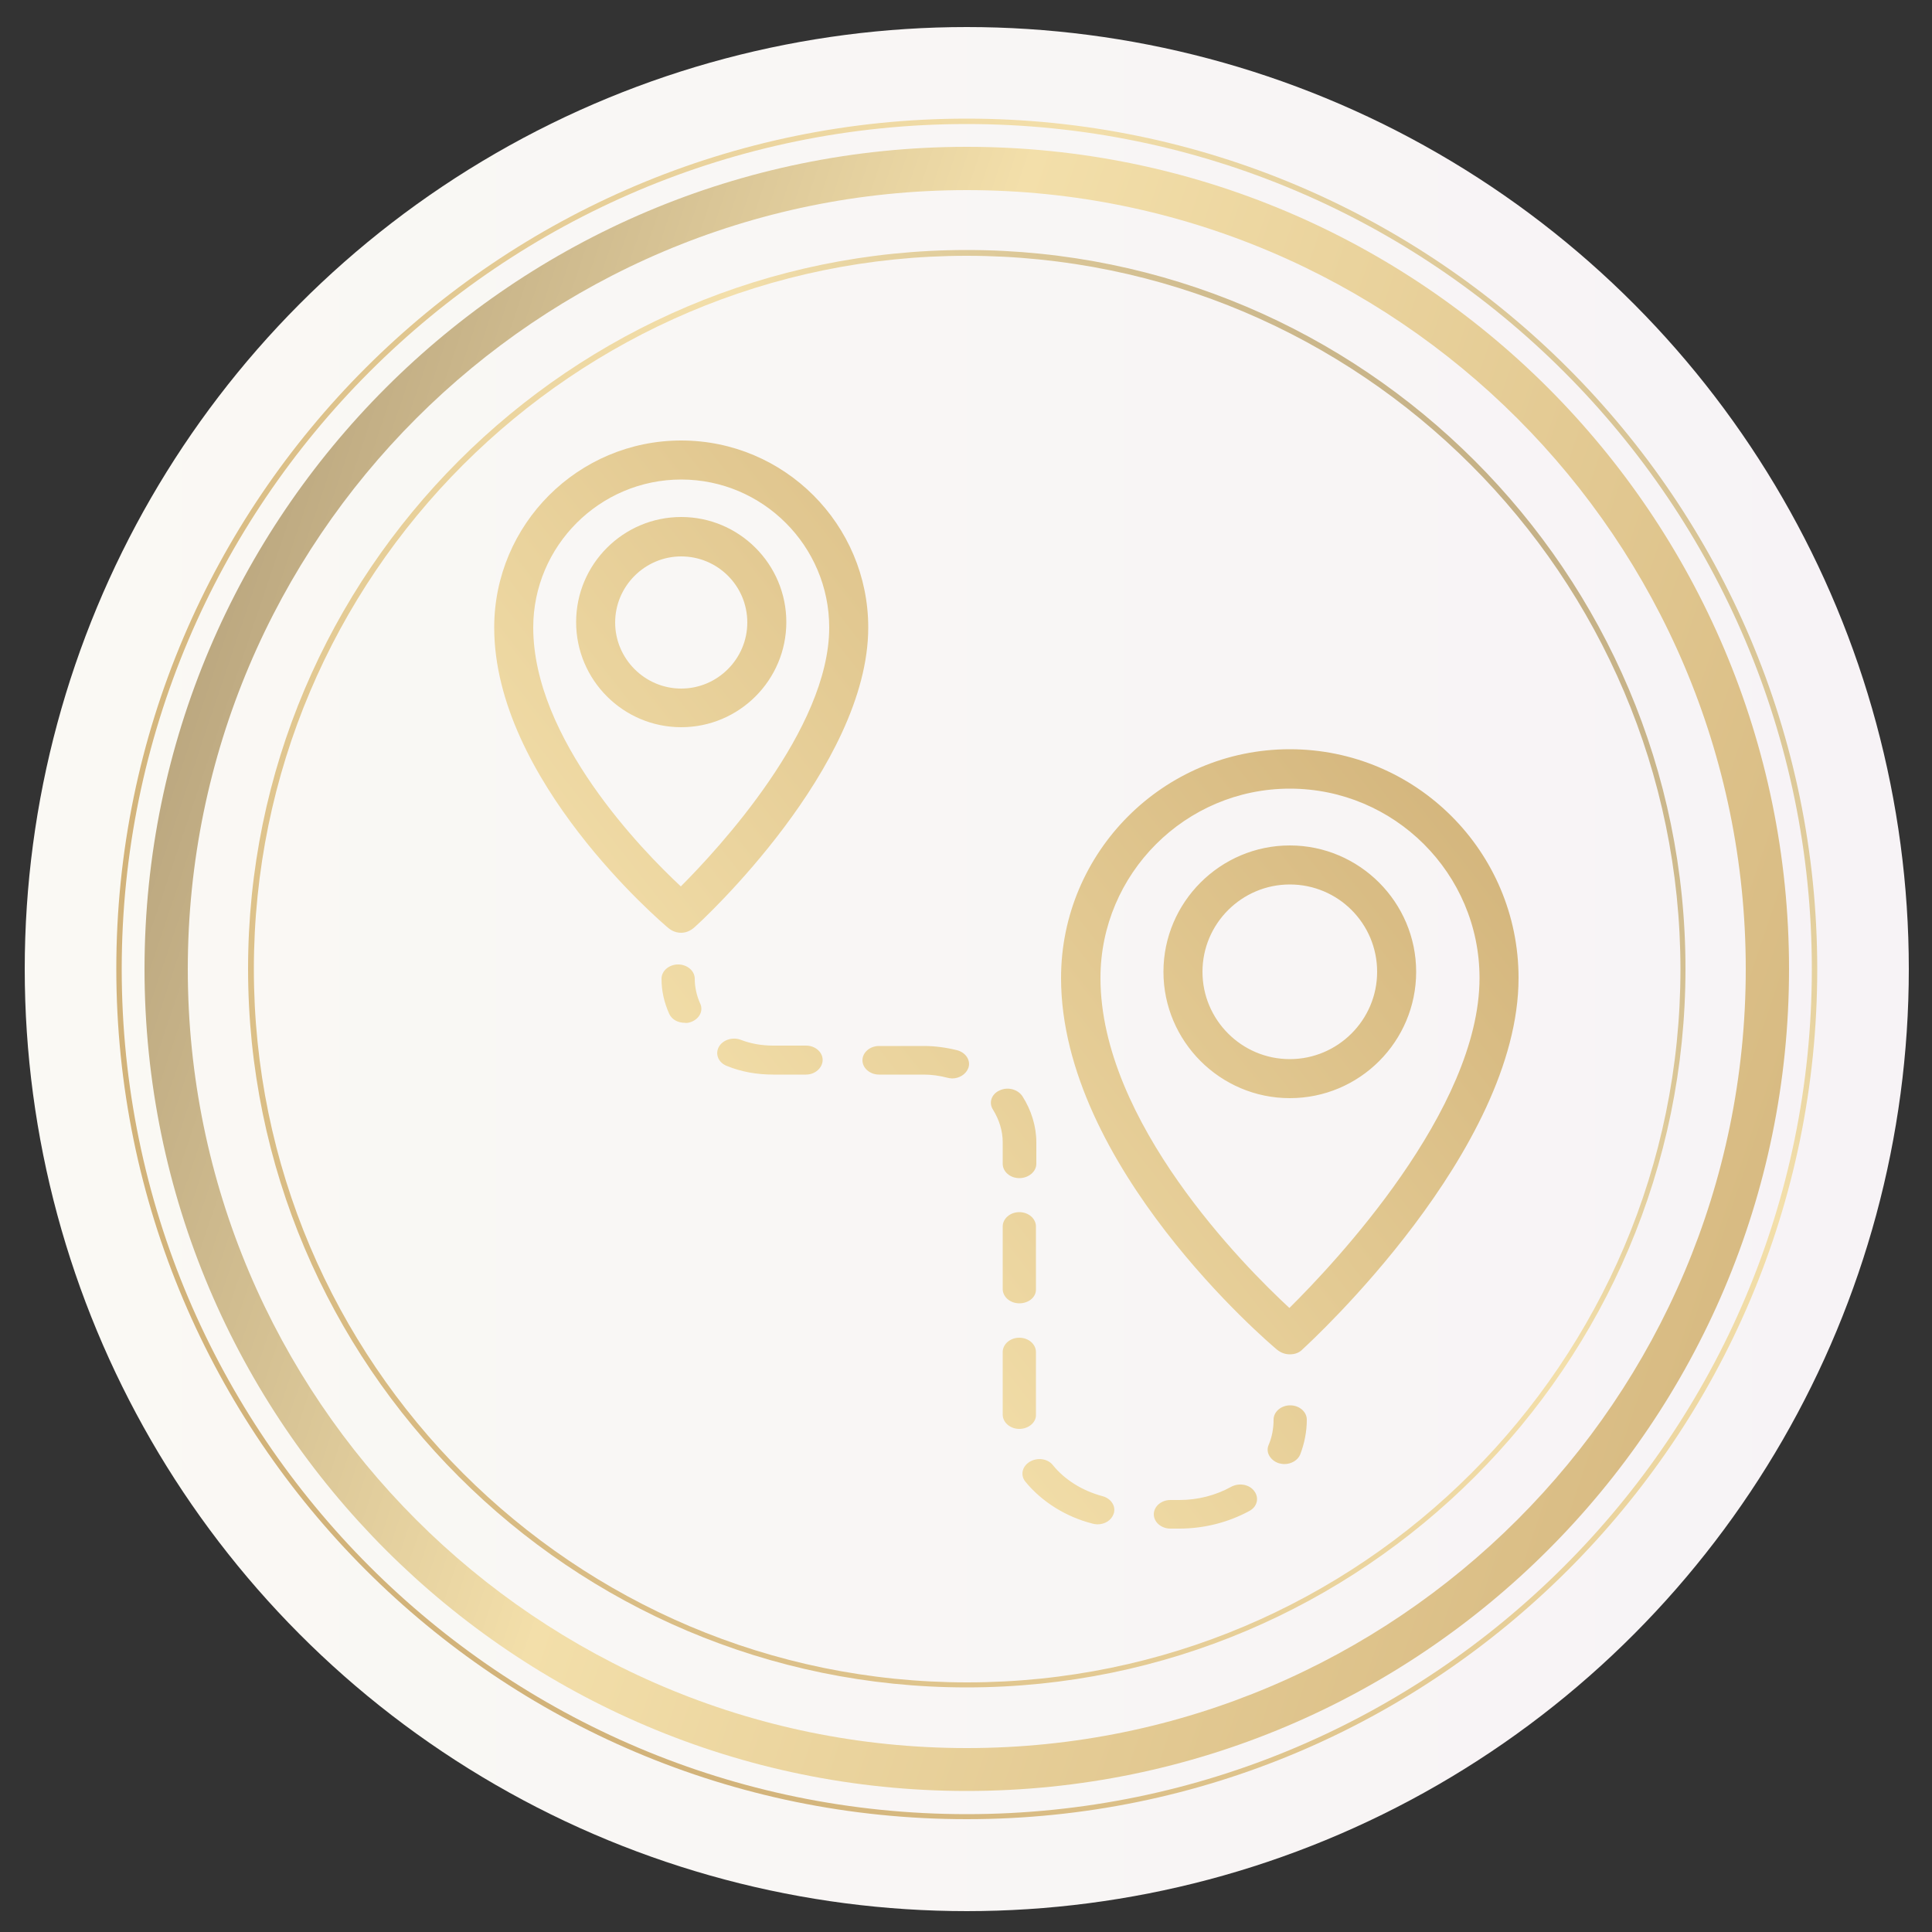
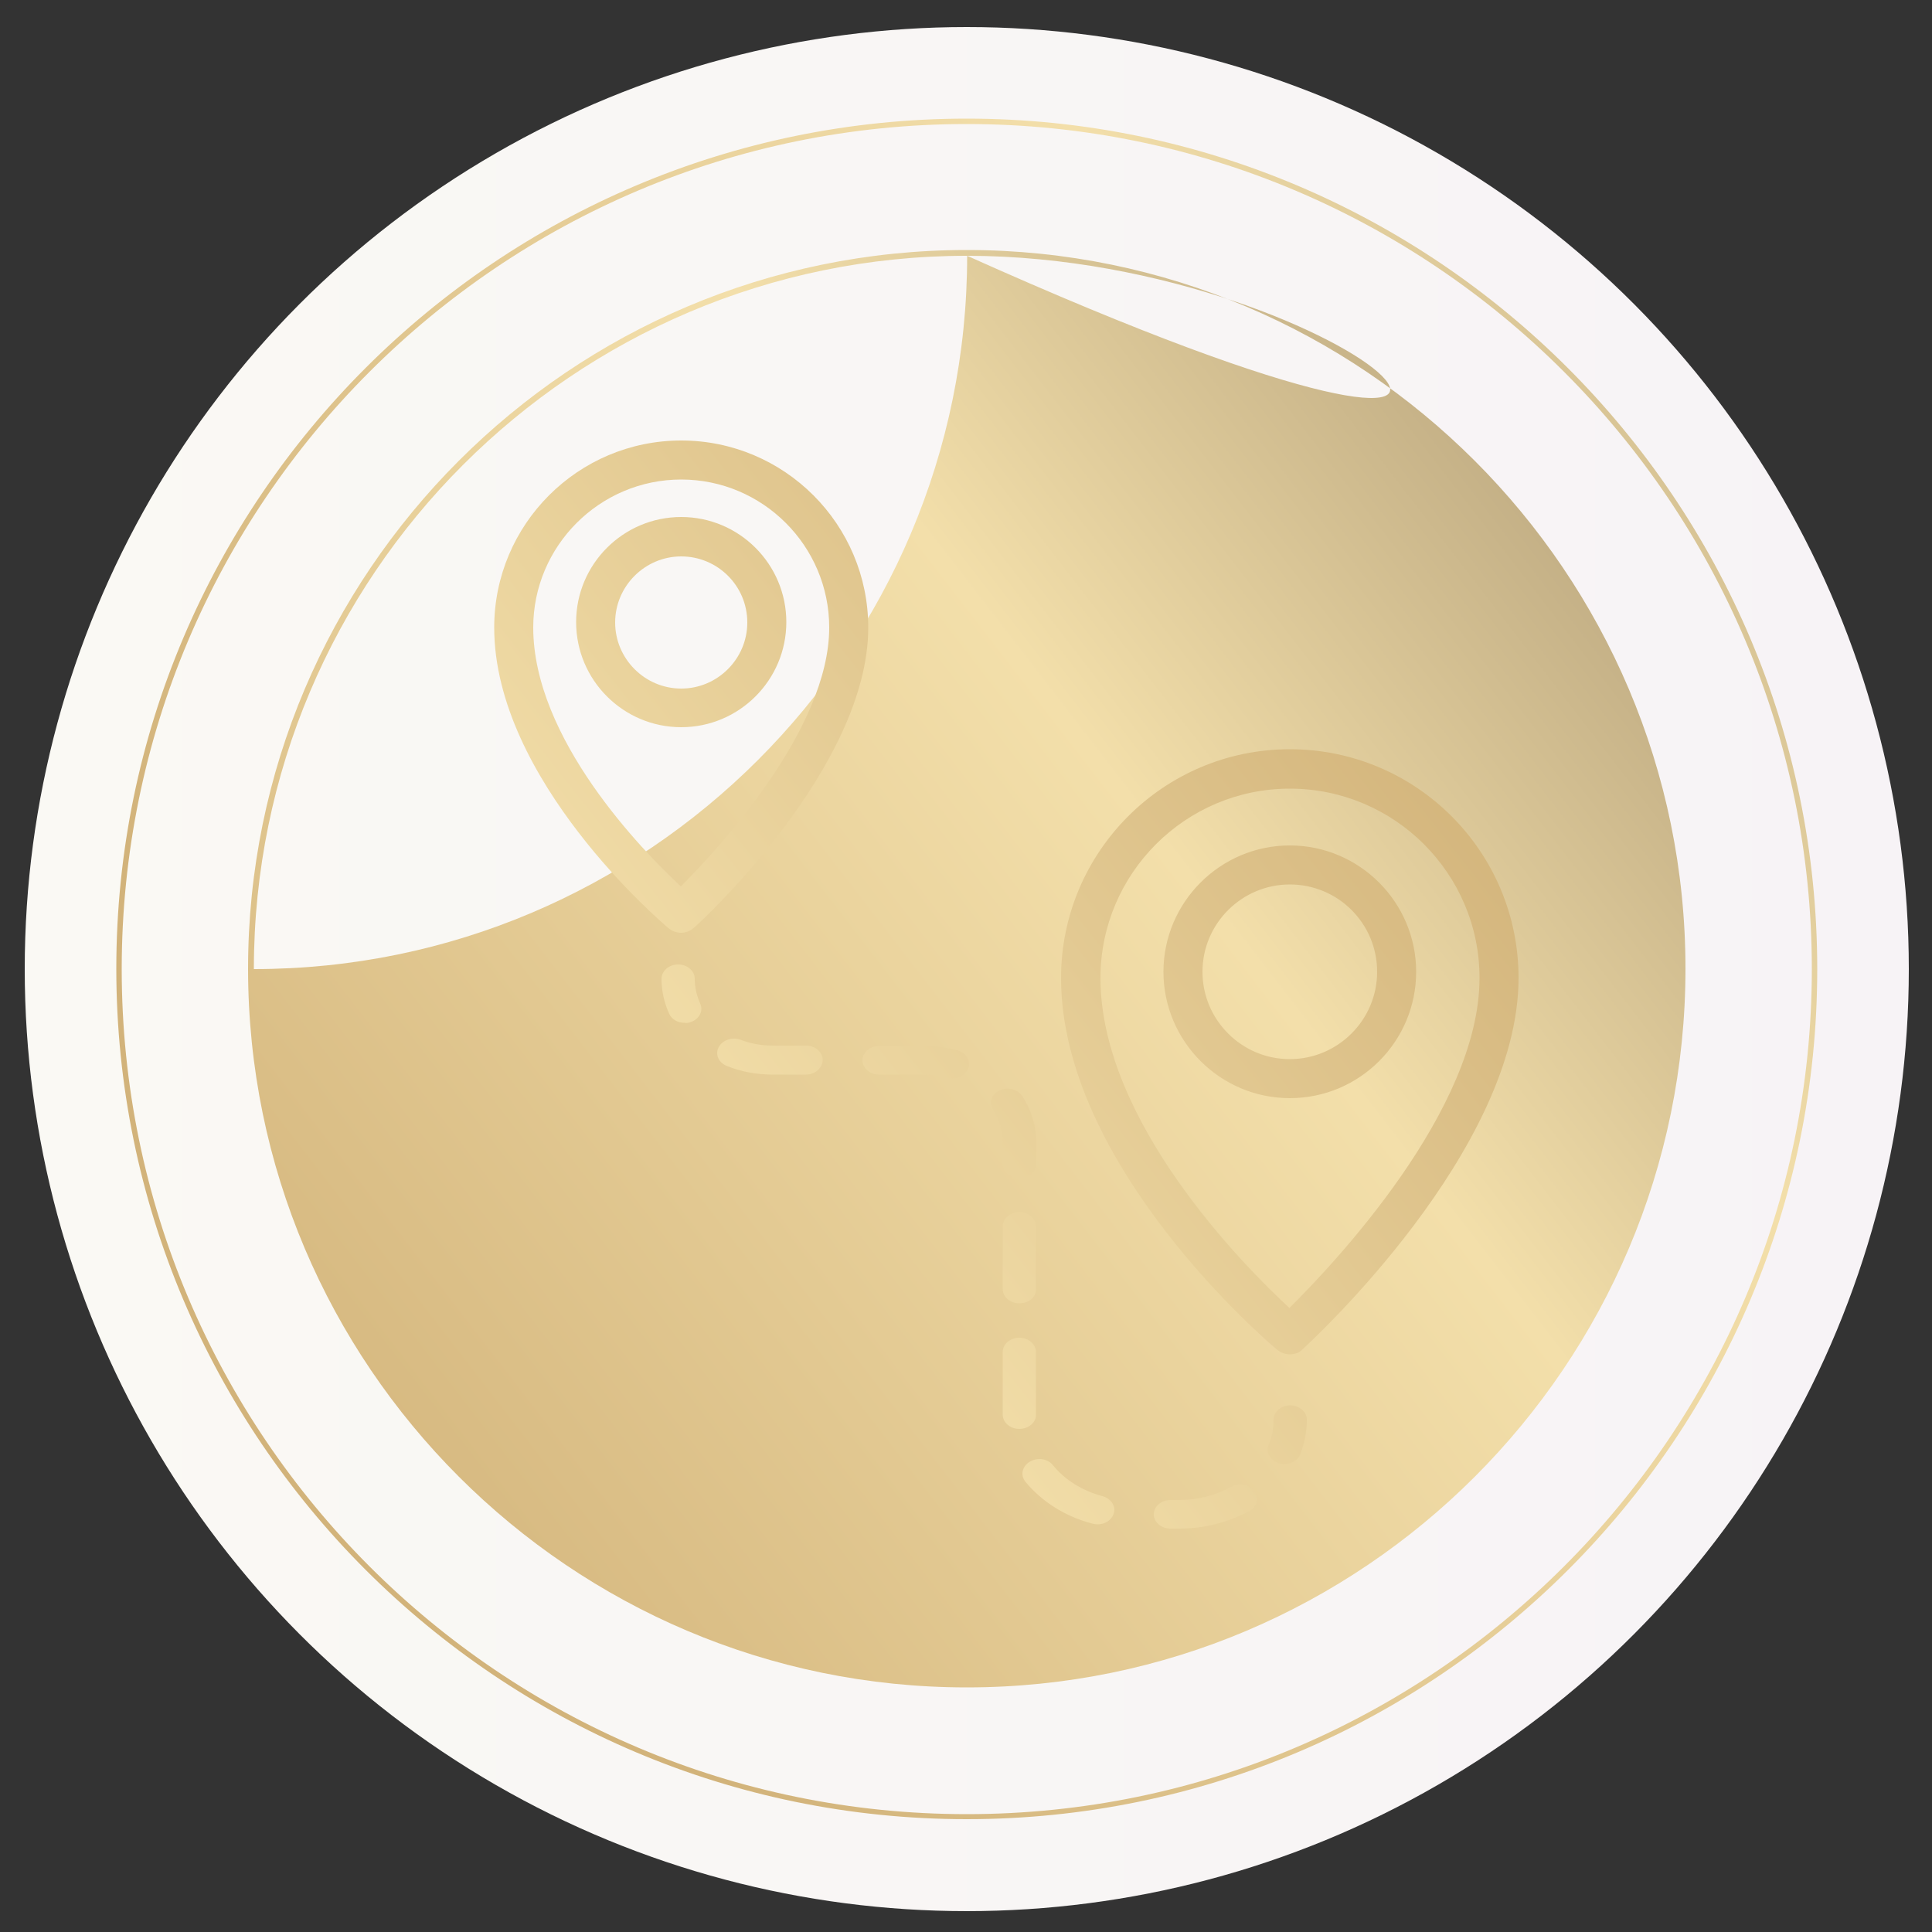
<svg xmlns="http://www.w3.org/2000/svg" x="0px" y="0px" viewBox="0 0 500 500" style="enable-background:new 0 0 500 500;" xml:space="preserve">
  <rect x="0" y="0" width="500" height="500" fill="#333333" stroke="none" />
  <style type="text/css">	.st0{fill:url(#SVGID_1_);}	.st1{fill:url(#SVGID_2_);}	.st2{fill:url(#SVGID_3_);}	.st3{fill:url(#SVGID_4_);}	.st4{fill:url(#SVGID_5_);}</style>
  <g id="base">
    <linearGradient id="SVGID_1_" gradientUnits="userSpaceOnUse" x1="6.495" y1="250.752" x2="494" y2="250.752">
      <stop offset="0" style="stop-color:#FAF9F4" />
      <stop offset="1" style="stop-color:#F7F3F6" />
    </linearGradient>
    <circle class="st0" cx="250.2" cy="250.8" r="243.8" />
    <linearGradient id="SVGID_2_" gradientUnits="userSpaceOnUse" x1="-13.989" y1="161.763" x2="505.298" y2="336.647">
      <stop offset="0" style="stop-color:#A6926F" />
      <stop offset="0.416" style="stop-color:#F3DFAA" />
      <stop offset="1" style="stop-color:#D2B37A" />
    </linearGradient>
-     <path class="st1" d="M250.2,463.5c-117.3,0-212.8-95.5-212.8-212.8C37.5,133.4,132.9,38,250.2,38C367.6,38,463,133.4,463,250.8  C463,368.1,367.6,463.5,250.2,463.5z M250.2,49.2c-111.2,0-201.6,90.4-201.6,201.6c0,111.2,90.4,201.6,201.6,201.6  c111.2,0,201.6-90.4,201.6-201.6C451.8,139.6,361.4,49.2,250.2,49.2z" />
    <linearGradient id="SVGID_3_" gradientUnits="userSpaceOnUse" x1="555.88" y1="52.386" x2="109.551" y2="342.071">
      <stop offset="0" style="stop-color:#A6926F" />
      <stop offset="0.416" style="stop-color:#F3DFAA" />
      <stop offset="1" style="stop-color:#D2B37A" />
    </linearGradient>
    <path class="st2" d="M250.2,470.8c-121.4,0-220.1-98.7-220.1-220.1S128.9,30.7,250.2,30.7s220.1,98.7,220.1,220.1  S371.6,470.8,250.2,470.8z M250.2,32.1c-120.6,0-218.7,98.1-218.7,218.7s98.1,218.7,218.7,218.7c120.6,0,218.7-98.1,218.7-218.7  S370.8,32.1,250.2,32.1z" />
    <linearGradient id="SVGID_4_" gradientUnits="userSpaceOnUse" x1="464.322" y1="85.463" x2="64.128" y2="394.459">
      <stop offset="0" style="stop-color:#A6926F" />
      <stop offset="0.416" style="stop-color:#F3DFAA" />
      <stop offset="1" style="stop-color:#D2B37A" />
    </linearGradient>
-     <path class="st3" d="M250.2,436.7c-102.5,0-186-83.4-186-186c0-102.5,83.4-186,186-186c102.5,0,186,83.4,186,186  C436.2,353.3,352.8,436.7,250.2,436.7z M250.2,66.2C148.5,66.2,65.7,149,65.7,250.8c0,101.8,82.8,184.6,184.6,184.6  c101.8,0,184.6-82.8,184.6-184.6C434.8,149,352,66.2,250.2,66.2z" />
+     <path class="st3" d="M250.2,436.7c-102.5,0-186-83.4-186-186c0-102.5,83.4-186,186-186c102.5,0,186,83.4,186,186  C436.2,353.3,352.8,436.7,250.2,436.7z M250.2,66.2C148.5,66.2,65.7,149,65.7,250.8c101.8,0,184.6-82.8,184.6-184.6C434.8,149,352,66.2,250.2,66.2z" />
  </g>
  <g id="Capa_3">
    <linearGradient id="SVGID_5_" gradientUnits="userSpaceOnUse" x1="54.8" y1="399.617" x2="358.613" y2="160.132">
      <stop offset="0" style="stop-color:#A6926F" />
      <stop offset="0.416" style="stop-color:#F3DFAA" />
      <stop offset="1" style="stop-color:#D2B37A" />
    </linearGradient>
    <path class="st4" d="M333.8,350.5c-1.2,0-2.3-0.4-3.3-1.2c-2.3-1.9-55.9-47.6-55.9-96.2c0-32.6,26.5-59.2,59.2-59.2  s59.2,26.5,59.2,59.2c0,44.6-53.5,93.9-55.8,96C336.3,350.1,335.1,350.5,333.8,350.5z M333.8,204.1c-27,0-49,22-49,49  c0,37.2,37.3,74.7,48.9,85.4c11.5-11.4,49.2-51.2,49.2-85.4C382.9,226.1,360.9,204.1,333.8,204.1z M333.8,284.2  c-18,0-32.7-14.7-32.7-32.7c0-18,14.7-32.7,32.7-32.7c18,0,32.7,14.7,32.7,32.7C366.5,269.5,351.9,284.2,333.8,284.2z M333.8,228.9  c-12.4,0-22.6,10.1-22.6,22.6c0,12.4,10.1,22.6,22.6,22.6c12.4,0,22.6-10.1,22.6-22.6C356.4,239,346.3,228.9,333.8,228.9z   M176.3,241.4c-1.2,0-2.3-0.4-3.3-1.2c-1.8-1.5-45.1-38.4-45.1-77.8c0-26.7,21.7-48.4,48.4-48.4s48.4,21.7,48.4,48.4  c0,36.1-43.1,76-45,77.6C178.7,240.9,177.5,241.4,176.3,241.4z M176.3,124.1c-21.1,0-38.3,17.2-38.3,38.3c0,28.8,28.2,57.7,38.2,67  c9.8-9.8,38.4-40.7,38.4-67C214.6,141.3,197.4,124.1,176.3,124.1z M176.3,188.2c-15,0-27.2-12.2-27.2-27.2  c0-15,12.2-27.2,27.2-27.2c15,0,27.2,12.2,27.2,27.2C203.5,176,191.3,188.2,176.3,188.2z M176.3,144c-9.4,0-17.1,7.7-17.1,17.1  c0,9.4,7.7,17.1,17.1,17.1c9.4,0,17.1-7.7,17.1-17.1C193.4,151.6,185.7,144,176.3,144z M178.8,264.5c2.2-0.8,3.3-2.9,2.4-4.8  c-0.9-2-1.4-4.2-1.4-6.4c0-2-1.9-3.7-4.3-3.7c-2.4,0-4.3,1.7-4.3,3.7c0,3.2,0.7,6.2,2,9.1c0.7,1.5,2.3,2.3,4,2.3  C177.7,264.8,178.2,264.7,178.8,264.5z M305.2,395.6h-2.3c-2.4,0-4.3-1.7-4.3-3.7c0-2,1.9-3.7,4.3-3.7h2.3c4.8,0,9.4-1.2,13.4-3.4  c2-1.1,4.7-0.7,6,1.1c1.3,1.7,0.8,4-1.2,5.1C317.9,394,311.6,395.6,305.2,395.6z M284,394.5c-0.4,0-0.9-0.1-1.3-0.2  c-7-1.8-13.1-5.7-17.3-10.8c-1.4-1.7-0.9-4,1.1-5.2c2-1.2,4.7-0.8,6,0.9c3.1,3.8,7.6,6.6,12.8,8c2.3,0.6,3.6,2.7,2.9,4.6  C287.6,393.5,285.9,394.5,284,394.5z M263.8,369.8c-2.4,0-4.3-1.7-4.3-3.7v-16.2c0-2,1.9-3.7,4.3-3.7s4.3,1.7,4.3,3.7v16.2  C268.2,368.1,266.2,369.8,263.8,369.8z M263.8,337.3c-2.4,0-4.3-1.7-4.3-3.7v-16.2c0-2,1.9-3.7,4.3-3.7s4.3,1.7,4.3,3.7v16.2  C268.2,335.7,266.2,337.3,263.8,337.3z M263.8,304.9c-2.4,0-4.3-1.7-4.3-3.7v-5.6c0-2.9-0.9-5.8-2.5-8.4c-1.2-1.8-0.4-4.1,1.7-5  c2.1-1,4.7-0.3,5.9,1.5c2.3,3.6,3.6,7.8,3.6,11.9v5.6C268.2,303.2,266.2,304.9,263.8,304.9z M246.4,279.1c-0.4,0-0.9-0.1-1.3-0.2  c-1.9-0.5-4-0.8-6-0.8h-11.6c-2.4,0-4.3-1.7-4.3-3.7s1.9-3.7,4.3-3.7h11.6c2.9,0,5.8,0.4,8.6,1.1c2.3,0.6,3.6,2.7,2.9,4.6  C250,278,248.3,279.1,246.4,279.1z M208.6,278.1h-8.5c-4.2,0-8.2-0.7-11.9-2.2c-2.2-0.8-3.2-3-2.2-4.9c1-1.9,3.6-2.7,5.7-1.9  c2.6,1,5.4,1.5,8.4,1.5h8.5c2.4,0,4.3,1.7,4.3,3.7S211,278.1,208.6,278.1z M336.5,376.4c1.1-2.9,1.7-5.9,1.7-9c0-2-1.9-3.7-4.3-3.7  c-2.4,0-4.3,1.7-4.3,3.7c0,2.3-0.4,4.5-1.3,6.6c-0.8,1.9,0.5,4,2.7,4.7c0.5,0.1,0.9,0.2,1.4,0.2  C334.2,378.9,335.9,377.9,336.5,376.4z" />
  </g>
</svg>